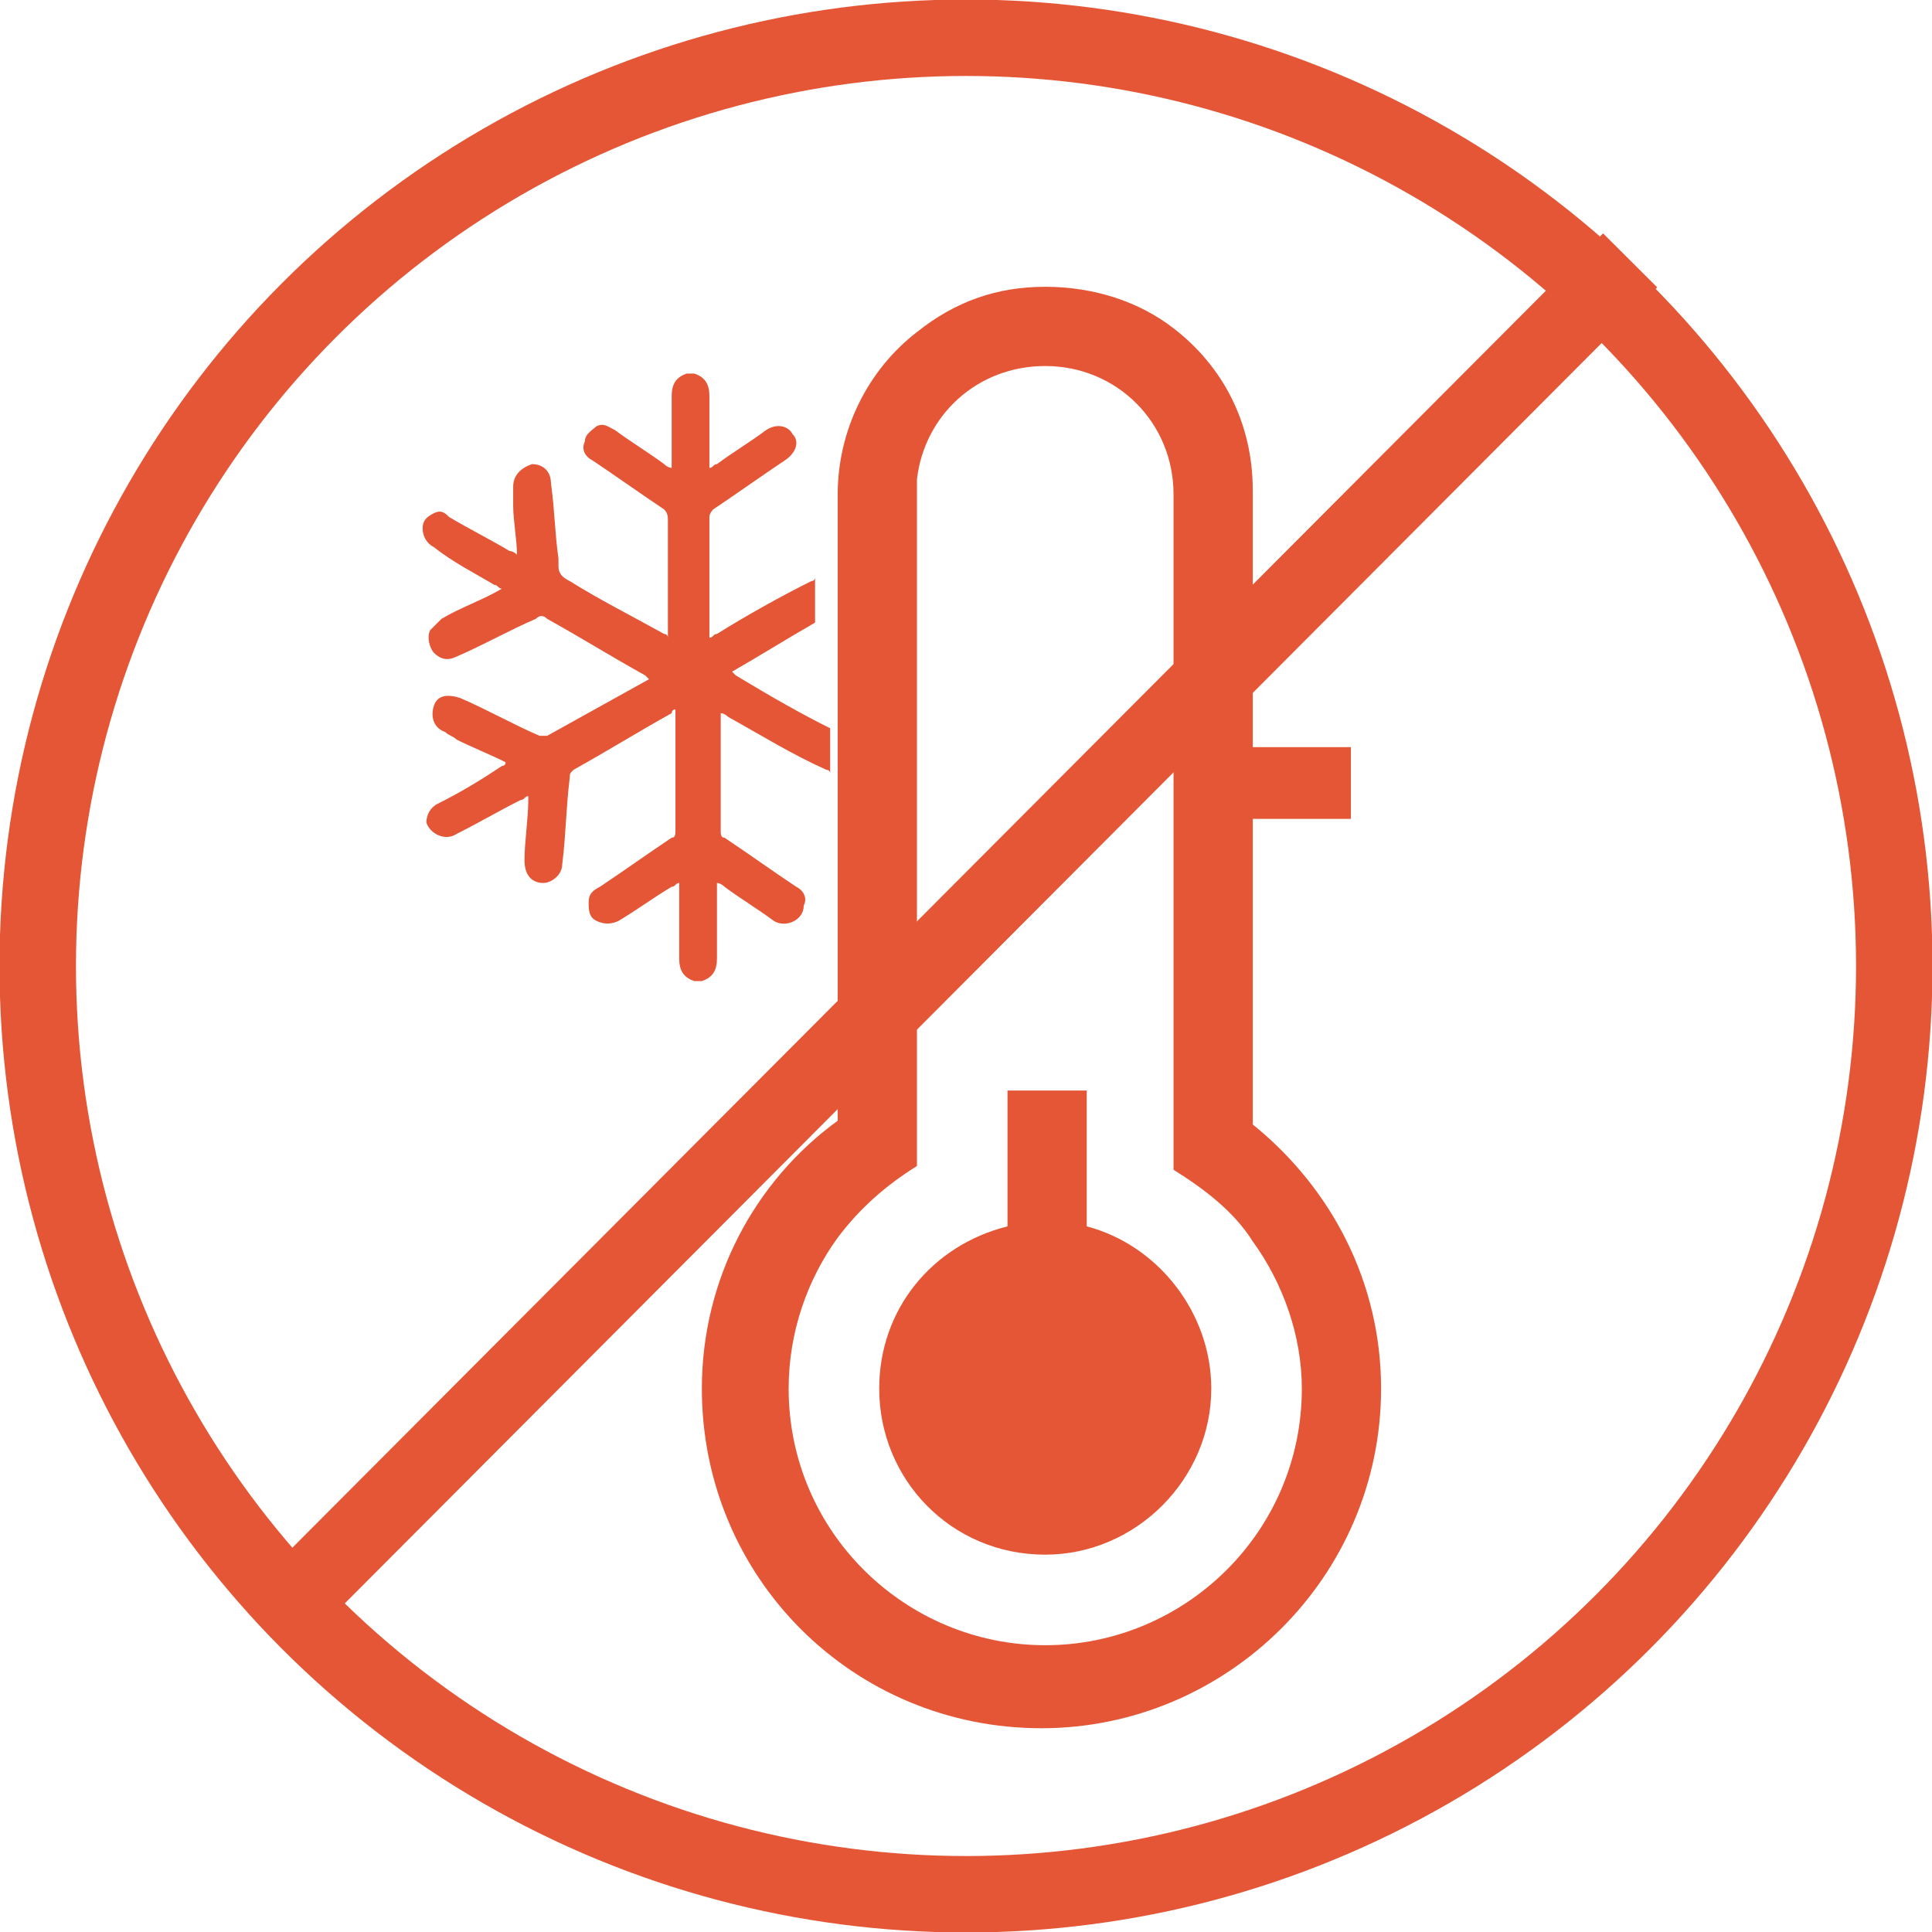
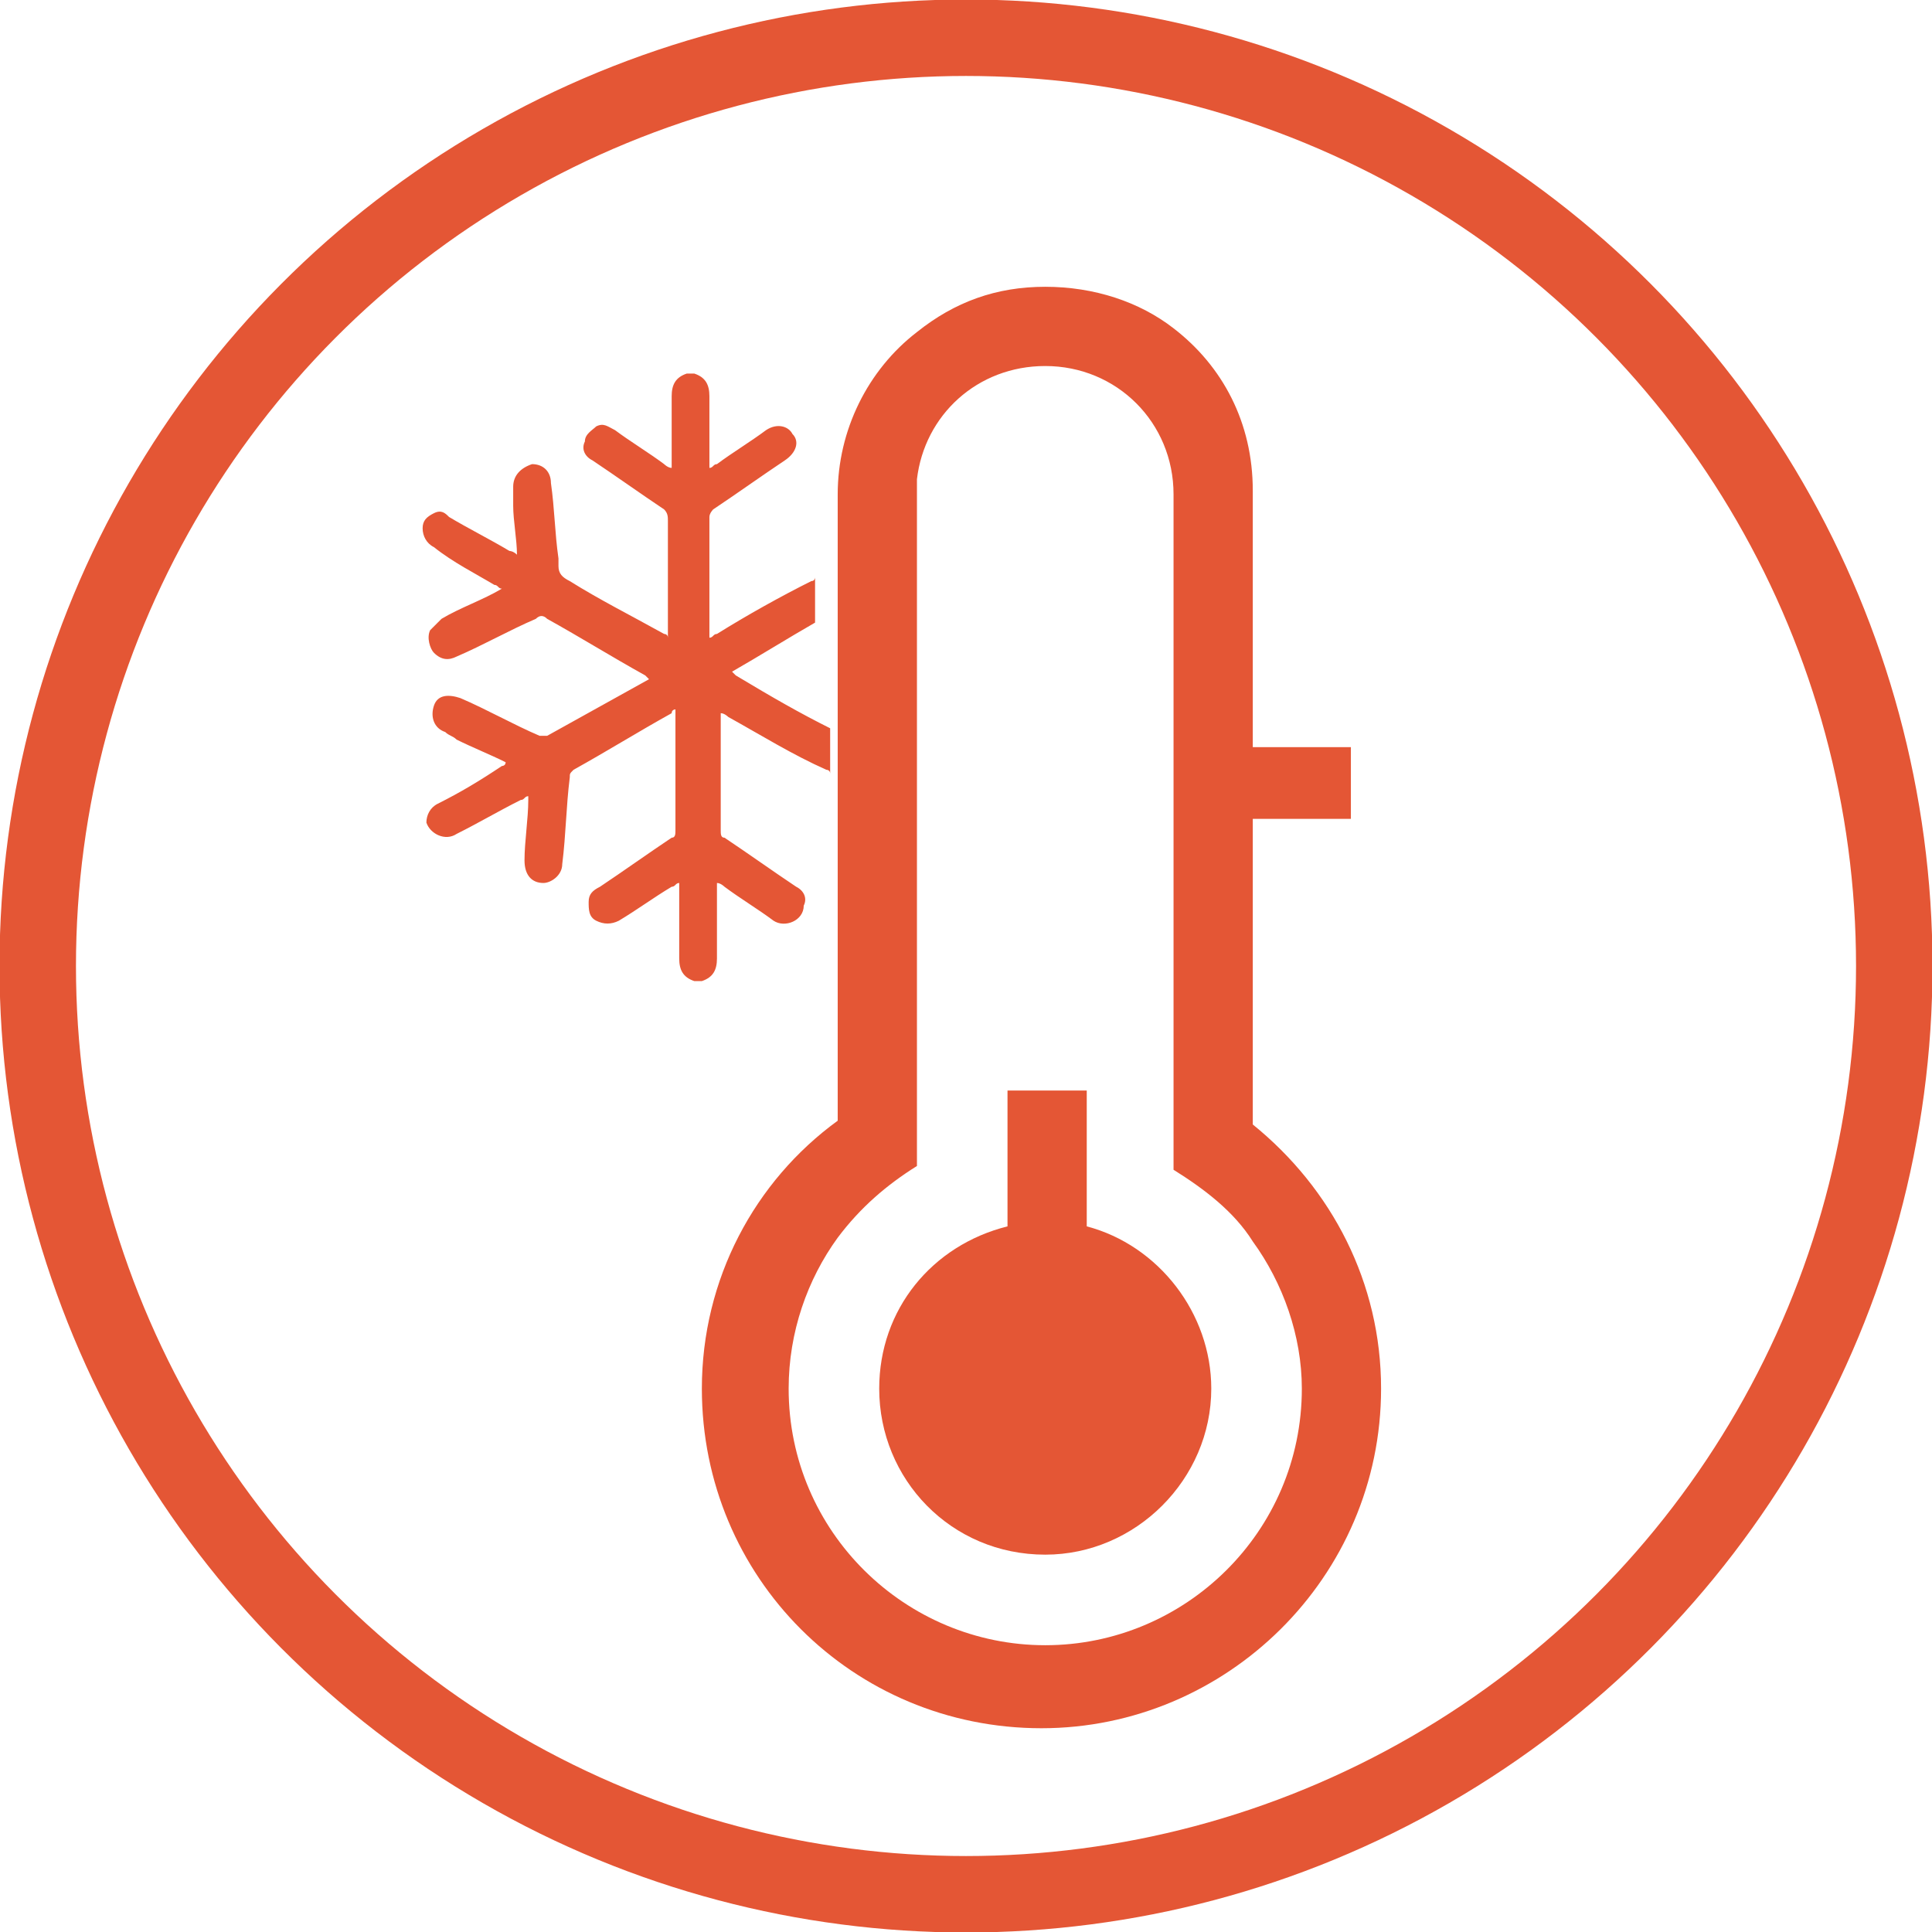
<svg xmlns="http://www.w3.org/2000/svg" xmlns:xlink="http://www.w3.org/1999/xlink" version="1.1" id="Layer_1" x="0px" y="0px" viewBox="0 0 51.2 51.2" style="enable-background:new 0 0 51.2 51.2;" xml:space="preserve">
  <style type="text/css">
	.st0{clip-path:url(#SVGID_2_);fill:#e45635;}
	.st1{clip-path:url(#SVGID_2_);fill:none;stroke:#e45635;stroke-width:2.026;}
	.st2{fill:none;stroke:#e45635;stroke-width:2.026;}
</style>
  <g>
    <defs>
      <rect id="SVGID_1_" width="51.2" height="51.2" />
    </defs>
    <clipPath id="SVGID_2_">
      <use xlink:href="#SVGID_1_" style="overflow:visible;" />
    </clipPath>
    <path class="st0" d="M22,19.3v1.2c0-0.1-0.1-0.1-0.1-0.1C21,20,20.2,19.5,19.3,19c0,0-0.1-0.1-0.2-0.1c0,0.1,0,0.1,0,0.2   c0,1,0,1.9,0,2.9c0,0.1,0,0.2,0.1,0.2c0.6,0.4,1.3,0.9,1.9,1.3c0.2,0.1,0.3,0.3,0.2,0.5c0,0.4-0.5,0.6-0.8,0.4   c-0.4-0.3-0.9-0.6-1.3-0.9c0,0-0.1-0.1-0.2-0.1c0,0.1,0,0.1,0,0.2c0,0.6,0,1.2,0,1.8c0,0.3-0.1,0.5-0.4,0.6h-0.2   c-0.3-0.1-0.4-0.3-0.4-0.6c0-0.6,0-1.3,0-2c-0.1,0-0.1,0.1-0.2,0.1c-0.5,0.3-0.9,0.6-1.4,0.9c-0.2,0.1-0.4,0.1-0.6,0   c-0.2-0.1-0.2-0.3-0.2-0.5c0-0.2,0.1-0.3,0.3-0.4c0.6-0.4,1.3-0.9,1.9-1.3c0.1,0,0.1-0.1,0.1-0.2c0-1,0-2,0-3.1c0,0,0,0,0-0.1   c0,0-0.1,0-0.1,0.1c-0.9,0.5-1.7,1-2.6,1.5c-0.1,0.1-0.1,0.1-0.1,0.2c-0.1,0.8-0.1,1.5-0.2,2.3c0,0.3-0.3,0.5-0.5,0.5   c-0.3,0-0.5-0.2-0.5-0.6c0-0.5,0.1-1.1,0.1-1.6c0,0,0-0.1,0-0.1c-0.1,0-0.1,0.1-0.2,0.1c-0.6,0.3-1.1,0.6-1.7,0.9   c-0.3,0.2-0.7,0-0.8-0.3c0-0.2,0.1-0.4,0.3-0.5c0.6-0.3,1.1-0.6,1.7-1c0,0,0.1,0,0.1-0.1c-0.4-0.2-0.9-0.4-1.3-0.6   c-0.1-0.1-0.2-0.1-0.3-0.2c-0.3-0.1-0.4-0.4-0.3-0.7c0.1-0.3,0.4-0.3,0.7-0.2c0.7,0.3,1.4,0.7,2.1,1c0.1,0,0.1,0,0.2,0   c0.9-0.5,1.8-1,2.7-1.5c0,0,0,0,0,0c0,0-0.1-0.1-0.1-0.1c-0.9-0.5-1.7-1-2.6-1.5c-0.1-0.1-0.2-0.1-0.3,0c-0.7,0.3-1.4,0.7-2.1,1   c-0.2,0.1-0.4,0.1-0.6-0.1c-0.1-0.1-0.2-0.4-0.1-0.6c0.1-0.1,0.2-0.2,0.3-0.3c0.5-0.3,1.1-0.5,1.6-0.8c-0.1,0-0.1-0.1-0.2-0.1   c-0.5-0.3-1.1-0.6-1.6-1c-0.2-0.1-0.3-0.3-0.3-0.5c0-0.2,0.1-0.3,0.3-0.4c0.2-0.1,0.3,0,0.4,0.1c0.5,0.3,1.1,0.6,1.6,0.9   c0,0,0.1,0,0.2,0.1c0-0.4-0.1-0.9-0.1-1.3c0-0.2,0-0.4,0-0.5c0-0.3,0.2-0.5,0.5-0.6c0.3,0,0.5,0.2,0.5,0.5c0.1,0.7,0.1,1.3,0.2,2   c0,0.1,0,0.2,0,0.2c0,0.2,0.1,0.3,0.3,0.4c0.8,0.5,1.6,0.9,2.5,1.4c0,0,0.1,0,0.1,0.1v-0.2c0-1,0-1.9,0-2.9c0-0.1,0-0.2-0.1-0.3   c-0.6-0.4-1.3-0.9-1.9-1.3c-0.2-0.1-0.3-0.3-0.2-0.5c0-0.2,0.2-0.3,0.3-0.4c0.2-0.1,0.3,0,0.5,0.1c0.4,0.3,0.9,0.6,1.3,0.9   c0,0,0.1,0.1,0.2,0.1c0-0.3,0-0.6,0-0.8c0-0.4,0-0.7,0-1.1c0-0.3,0.1-0.5,0.4-0.6h0.2c0.3,0.1,0.4,0.3,0.4,0.6c0,0.6,0,1.2,0,1.7   c0,0.1,0,0.1,0,0.2c0.1,0,0.1-0.1,0.2-0.1c0.4-0.3,0.9-0.6,1.3-0.9c0.3-0.2,0.6-0.1,0.7,0.1c0.2,0.2,0.1,0.5-0.2,0.7   c-0.6,0.4-1.3,0.9-1.9,1.3c0,0-0.1,0.1-0.1,0.2c0,1,0,2,0,3.1c0,0,0,0.1,0,0.1c0.1,0,0.1-0.1,0.2-0.1c0.8-0.5,1.7-1,2.5-1.4   c0.1,0,0.1-0.1,0.1-0.1v1.2c-0.7,0.4-1.5,0.9-2.2,1.3c0,0,0,0,0,0c0,0,0.1,0.1,0.1,0.1C20.5,18.5,21.2,18.9,22,19.3" />
    <path class="st0" d="M32.1,36.8c0,2.4-2,4.4-4.4,4.4c-2.5,0-4.4-2-4.4-4.4c0-2.1,1.4-3.8,3.4-4.3v-3.6h2.1v3.6   C30.7,33,32.1,34.8,32.1,36.8" />
    <path class="st0" d="M27.7,43.6c-3.7,0-6.8-3-6.8-6.8c0-1.5,0.5-2.9,1.3-4c0.6-0.8,1.3-1.4,2.1-1.9v-2.5V17.4v-3.8v-0.9   c0.2-1.7,1.6-3,3.4-3c1.9,0,3.4,1.5,3.4,3.4v4.3v11.2V31c0.8,0.5,1.6,1.1,2.1,1.9c0.8,1.1,1.3,2.5,1.3,3.9   C34.5,40.6,31.4,43.6,27.7,43.6 M33.2,29.8v-8.1h2.6v-1.9h-2.6v-6.8c0-1.8-0.8-3.3-2.1-4.3C30.2,8,29,7.6,27.7,7.6   c-1.3,0-2.4,0.4-3.4,1.2c-1.3,1-2.1,2.6-2.1,4.3v16.6c-2.2,1.6-3.6,4.2-3.6,7.1c0,5,4,9,9,9c4.9,0,9-4,9-9   C36.6,34,35.3,31.5,33.2,29.8" />
    <circle class="st1" cx="25.6" cy="25.6" r="24.6" />
  </g>
-   <line class="st2" x1="7.1" y1="43.1" x2="43.2" y2="6.9" />
</svg>